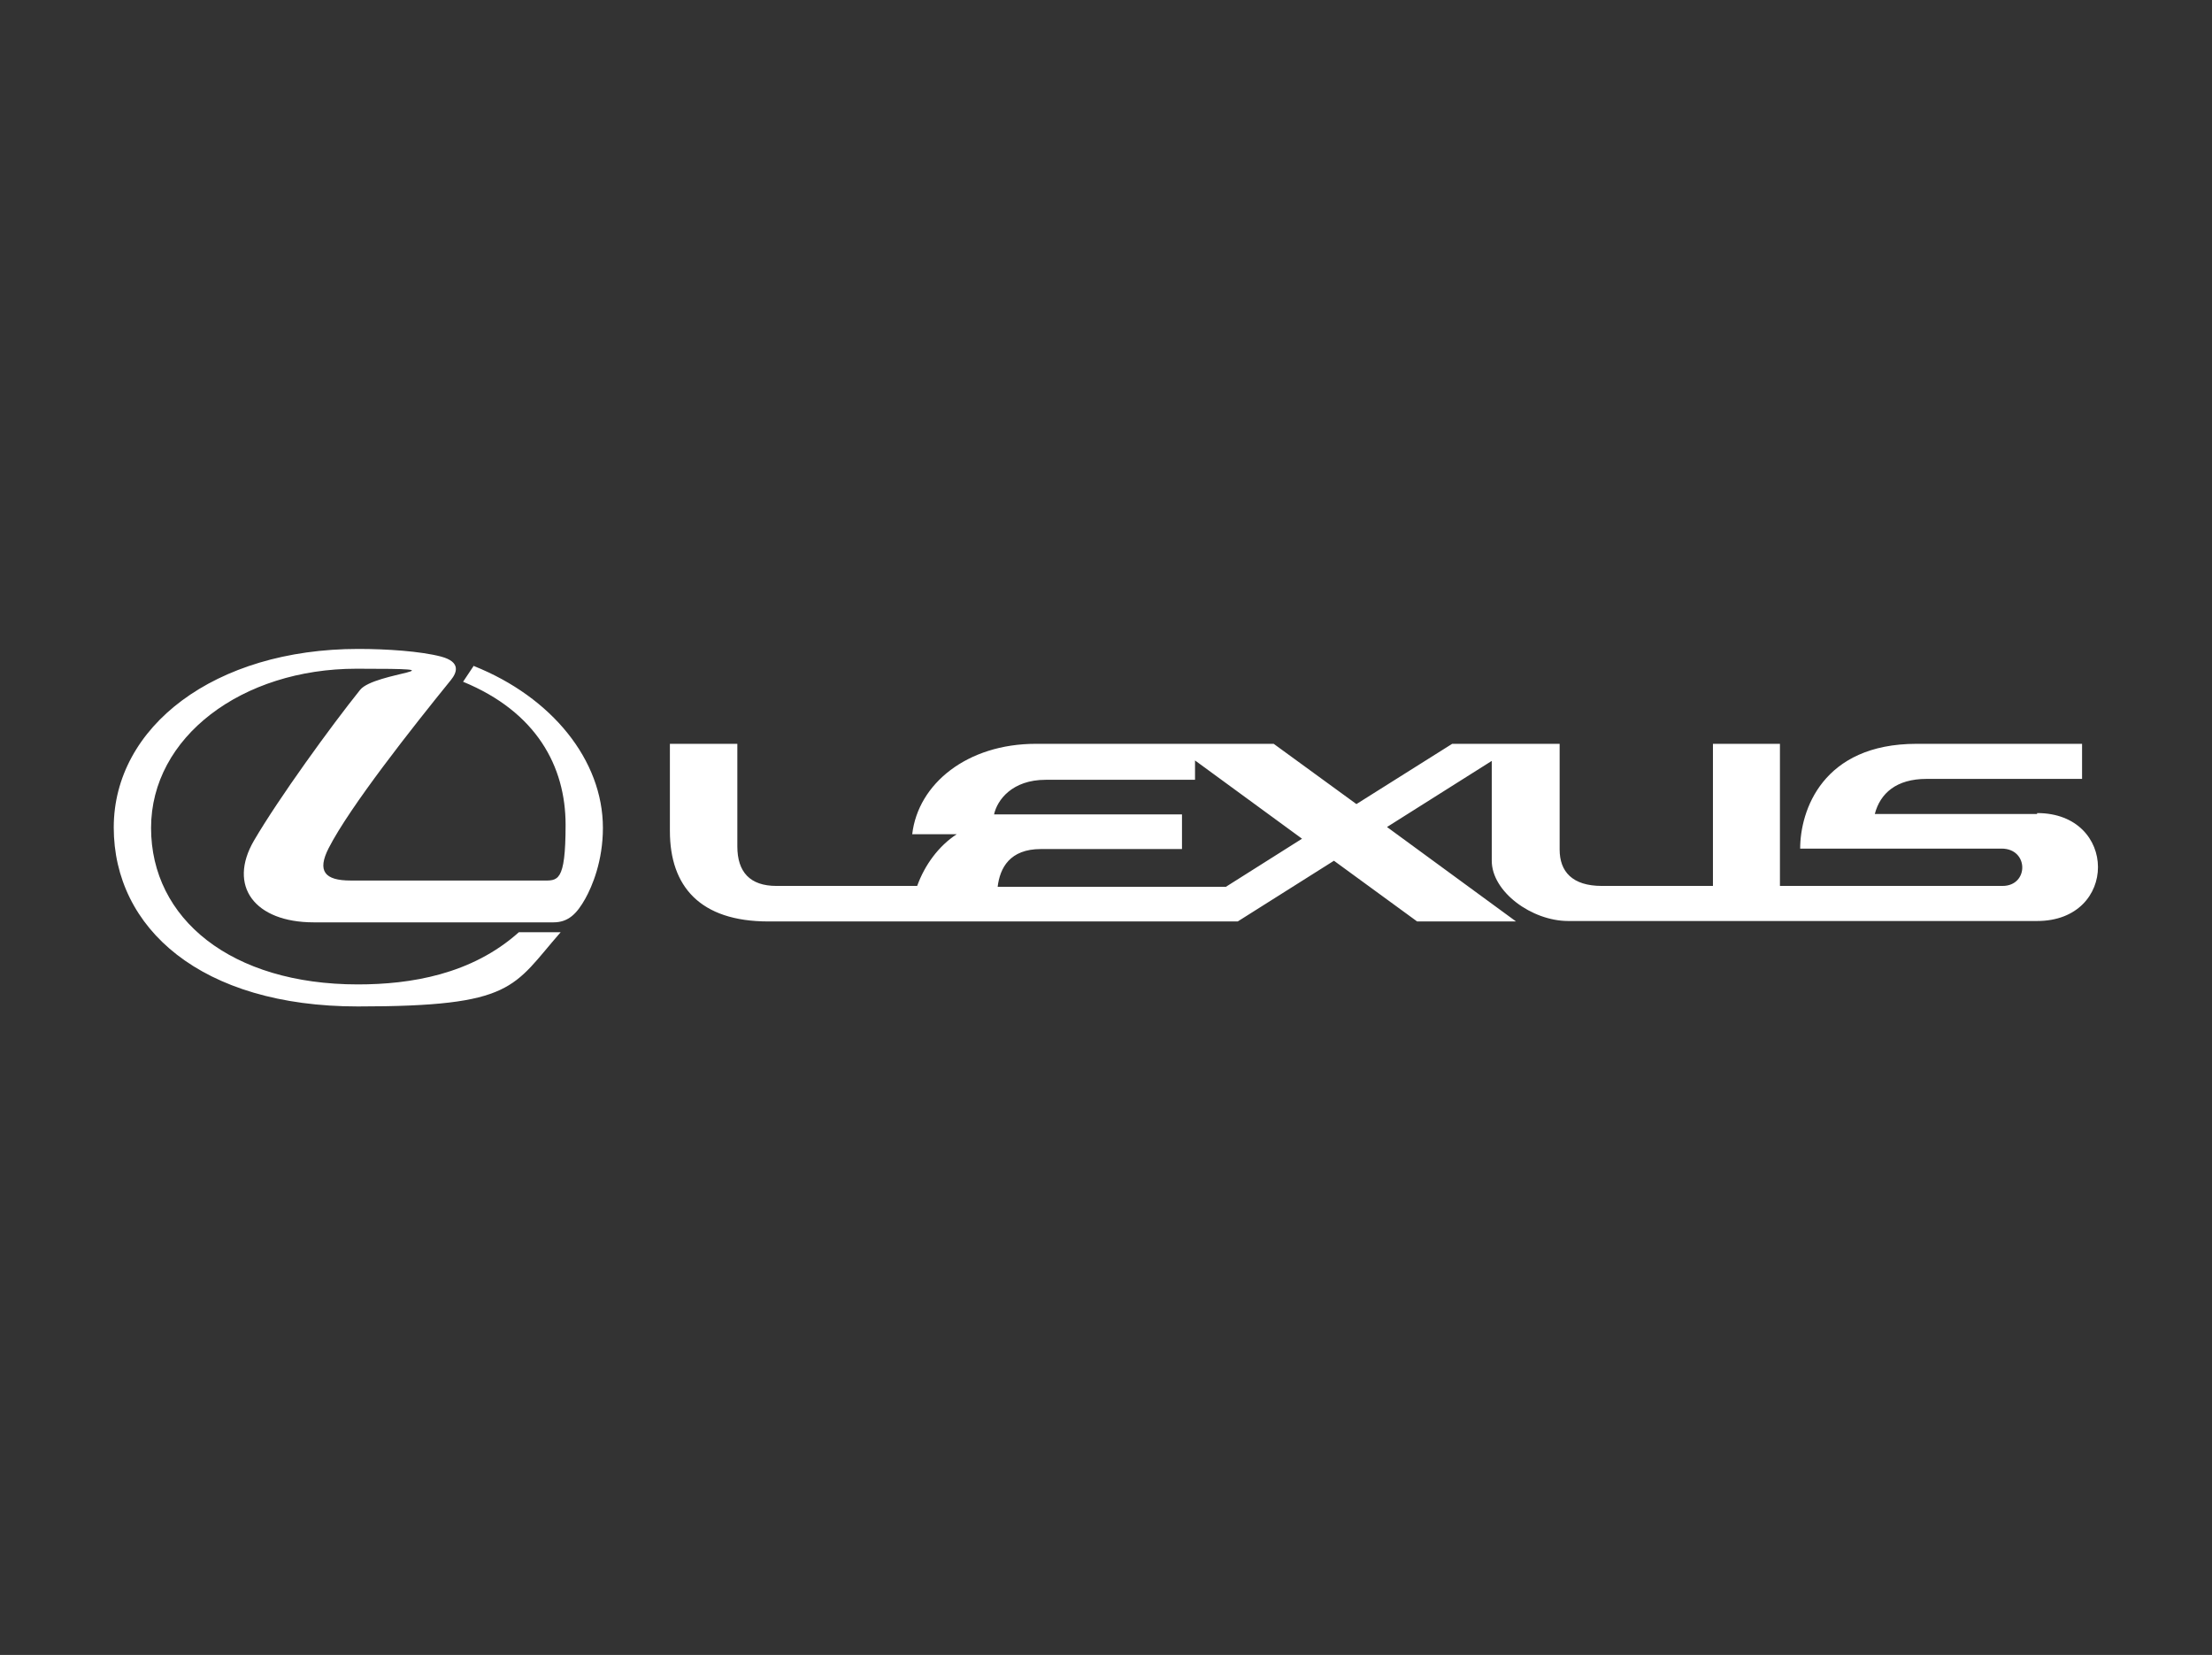
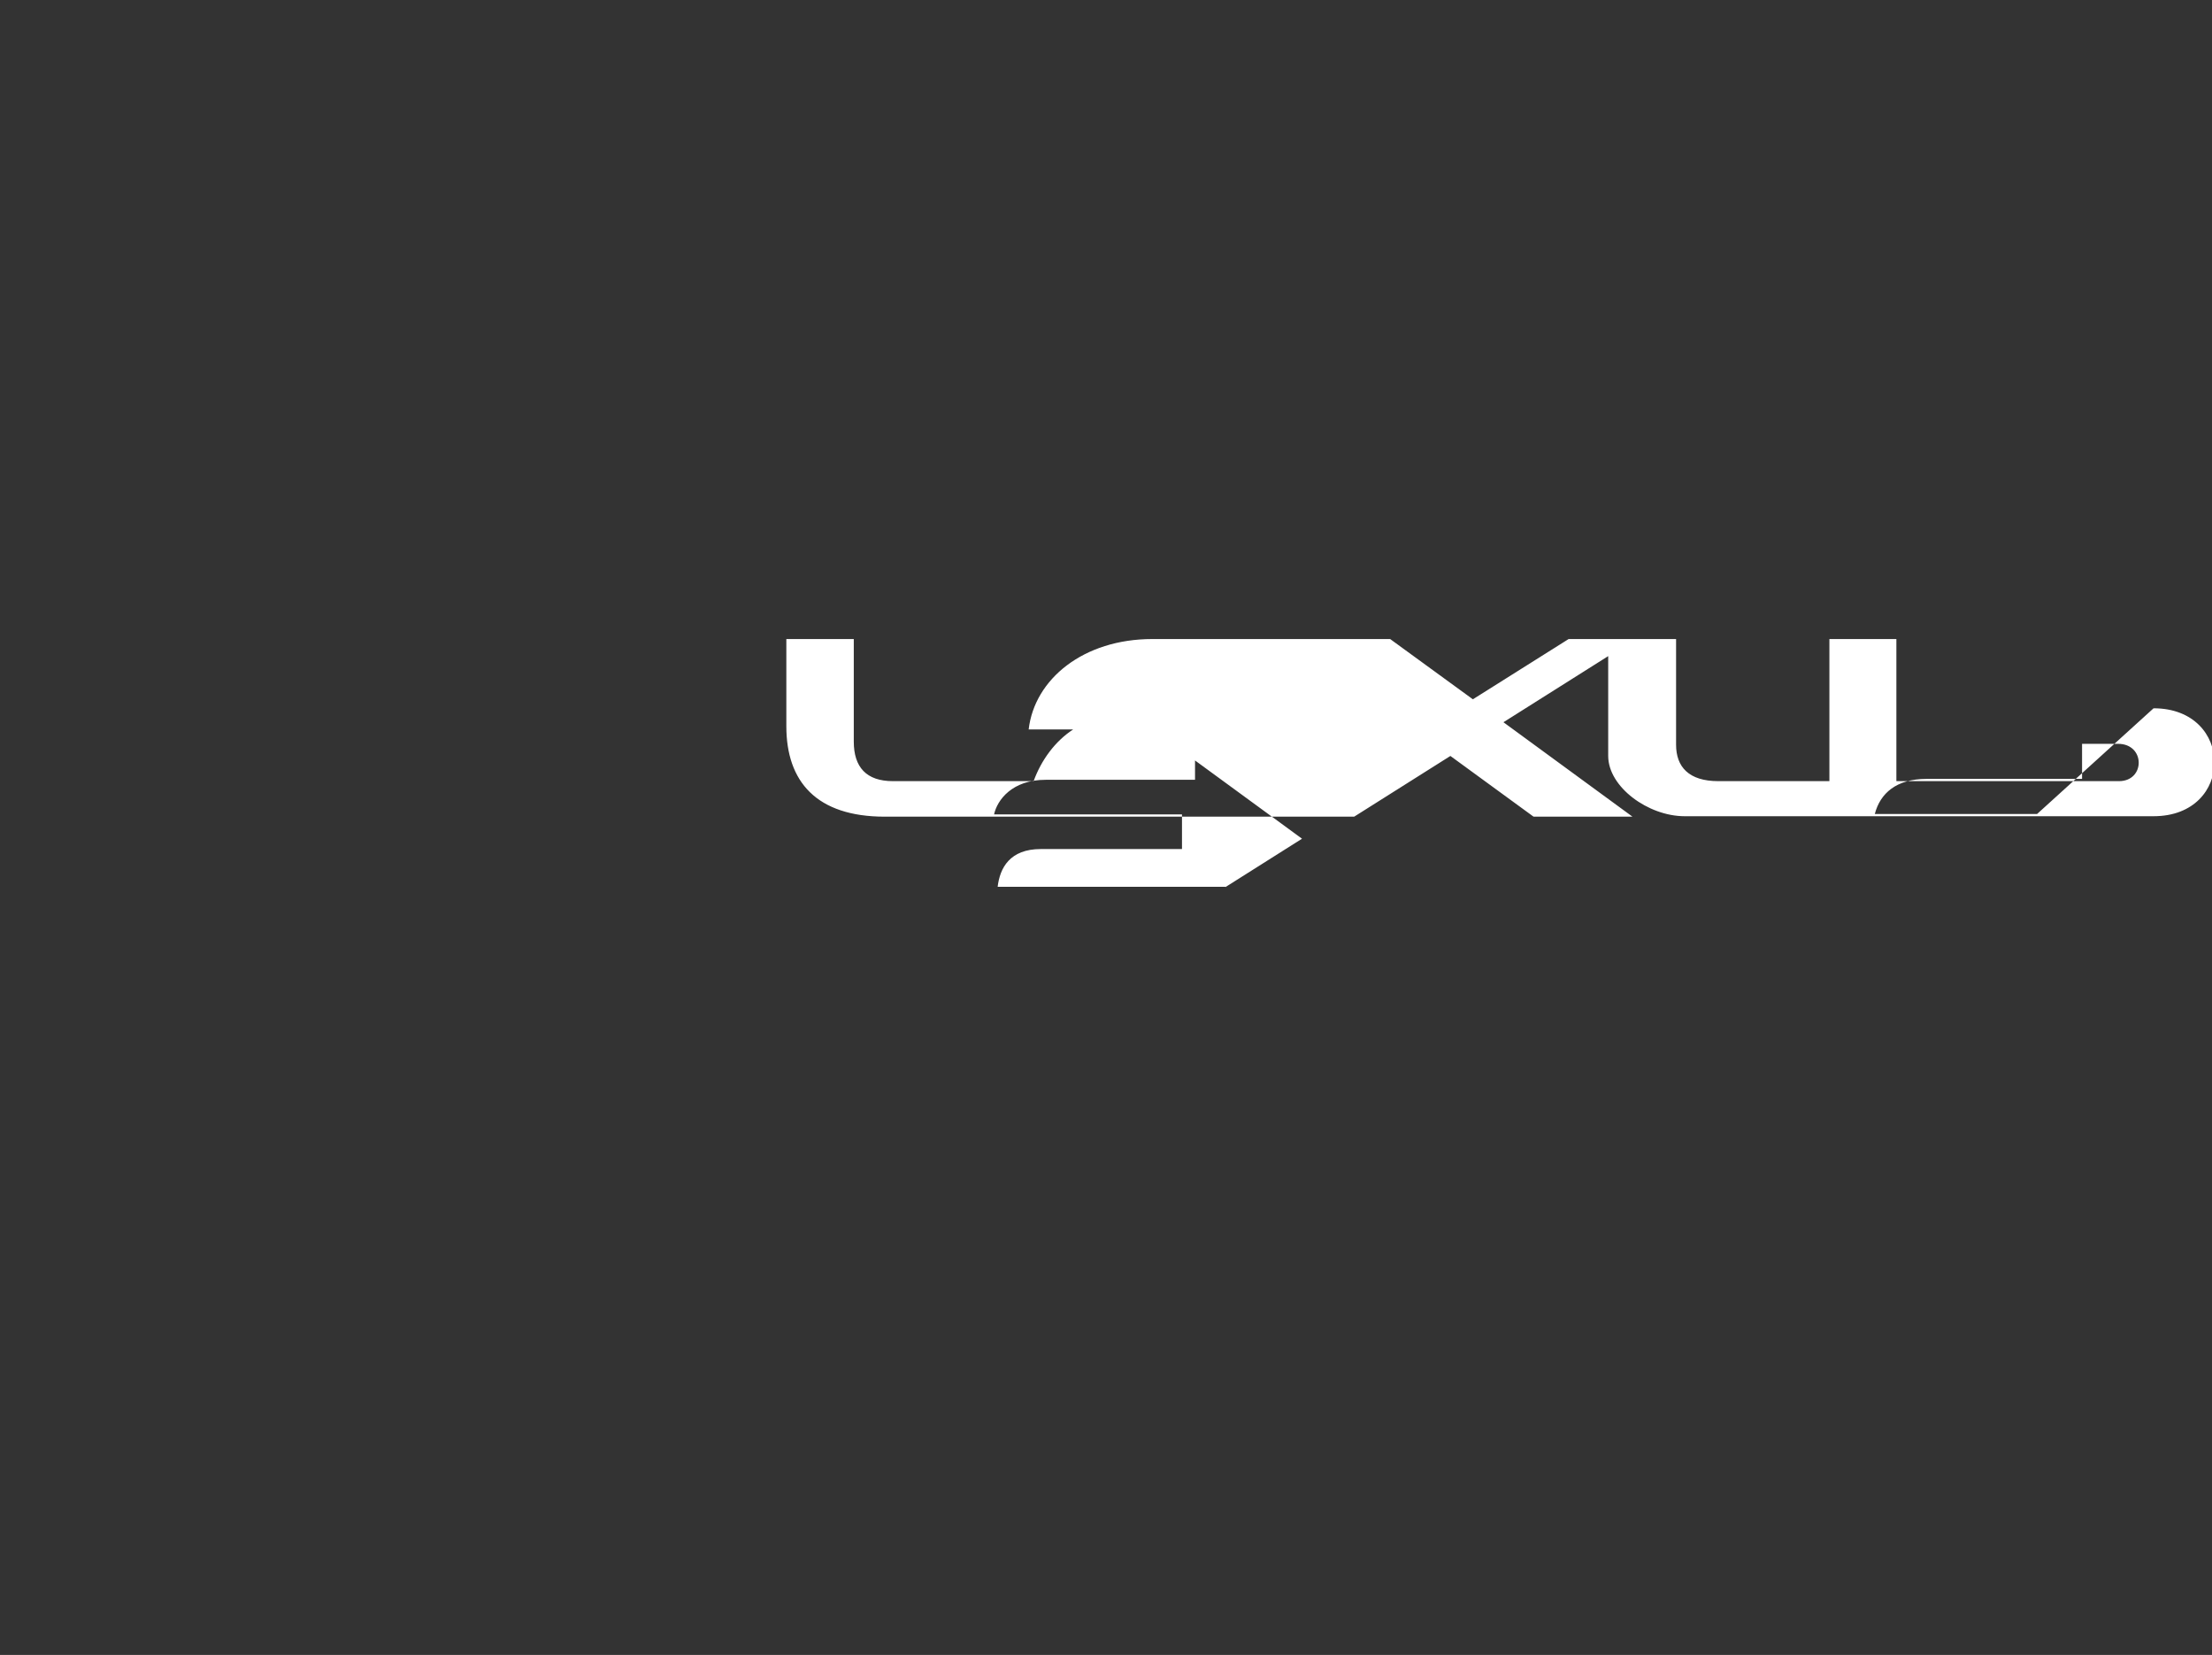
<svg xmlns="http://www.w3.org/2000/svg" version="1.1" viewBox="0 0 492 368">
  <rect x="0" y="0" width="492" height="368" fill="#333333" stroke="none" />
  <g>
    <g id="Ebene_1">
      <g>
-         <path fill="white" d="M105.4,148l-2.4,3.6c16.3,6.7,22.8,18.8,22.8,31.8s-1.8,12.4-5.2,12.4h-42.6c-5.8,0-7.5-2.1-4.9-7.2,4.7-9.2,18.6-26.8,27.2-37.4,1.3-1.6,2.3-4-2.2-5.2-4.6-1.2-12.1-1.7-18.4-1.7-32,0-54.4,17.3-54.4,39.7s19.4,39.8,54.3,39.8,34.4-4.3,45.1-16.5h-9.3c-10.5,9.4-24.1,11.6-35.8,11.6-28.2,0-46-14.6-46-34.8s20.2-35.4,45.7-35.4,4,.7.8,4.7c-6.5,8.1-18.1,24.1-23.6,33.5-5.9,10.1.1,18.2,13.3,18.2h53.3c3.3,0,5.2-1.9,7.1-5.3,1.5-2.7,3.9-8.3,3.9-15.7,0-15.1-11.4-29.1-28.7-36Z" />
-         <path fill="white" d="M453.1,181h-36.1c1.2-4.6,4.8-7.8,11.5-7.8h34.6v-7.8h-36.8c-21,0-25.9,14.9-25.9,23.3h44.8c6.1,0,6.1,8.3.2,8.3s-49.5,0-49.5,0v-31.6h-14.9v31.6h-24.7c-6.6,0-9.4-3.2-9.4-8.1s0-23.5,0-23.5h-23.9l-21.3,13.4-18.4-13.4h-52.9c-15.3,0-26.2,8.9-27.5,20.1h9.9c-4,2.6-7.1,6.8-8.8,11.5h-31.3c-5.9,0-8.7-3.1-8.7-8.8v-22.8h-15v19.4c0,12.3,6.7,20.1,21.9,20.1h104.4l21.4-13.5,18.5,13.5h22l-28.7-21,23.3-14.7v22.2c0,6.9,8.9,13.4,17,13.4h104.3c18.1,0,18-24,0-24ZM272.6,197.2h-50.7c.5-4.2,2.7-8.4,9.6-8.4h31.4v-7.7h-41.8c.7-3.2,4-7.7,11.5-7.7h33.2v-4.3l23.8,17.4-17.1,10.8Z" />
+         <path fill="white" d="M453.1,181h-36.1c1.2-4.6,4.8-7.8,11.5-7.8h34.6v-7.8h-36.8h44.8c6.1,0,6.1,8.3.2,8.3s-49.5,0-49.5,0v-31.6h-14.9v31.6h-24.7c-6.6,0-9.4-3.2-9.4-8.1s0-23.5,0-23.5h-23.9l-21.3,13.4-18.4-13.4h-52.9c-15.3,0-26.2,8.9-27.5,20.1h9.9c-4,2.6-7.1,6.8-8.8,11.5h-31.3c-5.9,0-8.7-3.1-8.7-8.8v-22.8h-15v19.4c0,12.3,6.7,20.1,21.9,20.1h104.4l21.4-13.5,18.5,13.5h22l-28.7-21,23.3-14.7v22.2c0,6.9,8.9,13.4,17,13.4h104.3c18.1,0,18-24,0-24ZM272.6,197.2h-50.7c.5-4.2,2.7-8.4,9.6-8.4h31.4v-7.7h-41.8c.7-3.2,4-7.7,11.5-7.7h33.2v-4.3l23.8,17.4-17.1,10.8Z" />
      </g>
    </g>
  </g>
</svg>